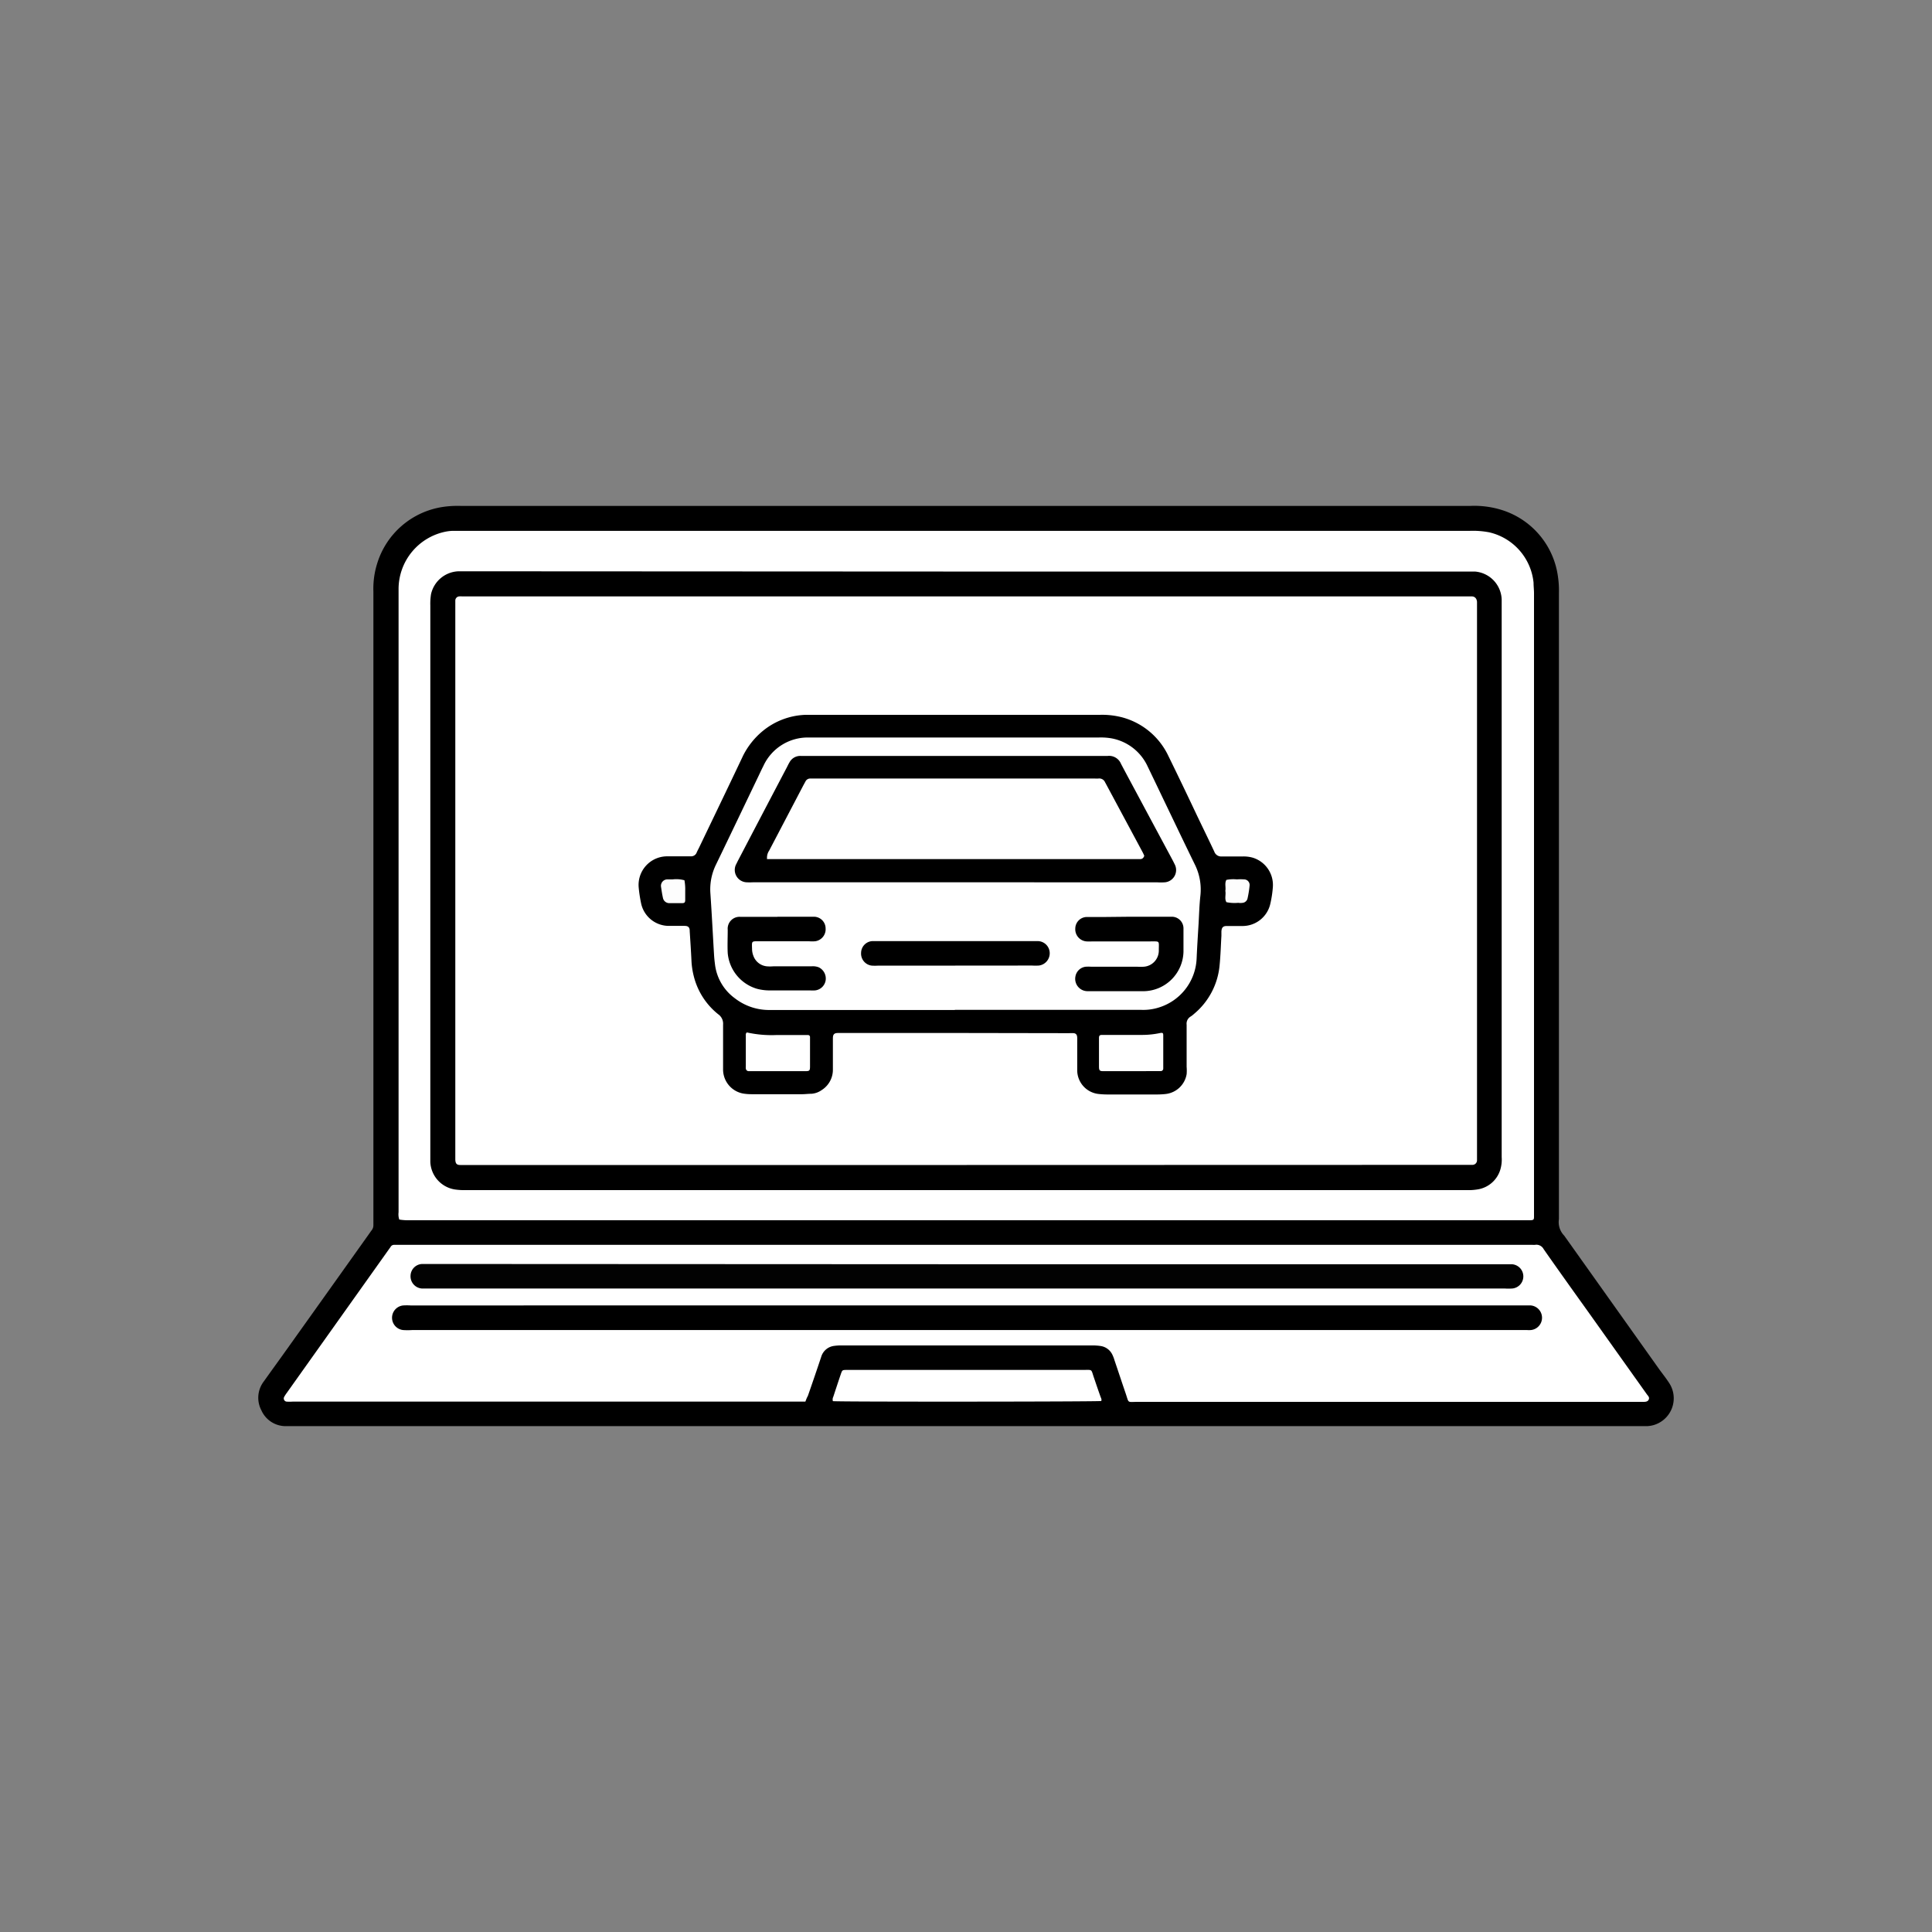
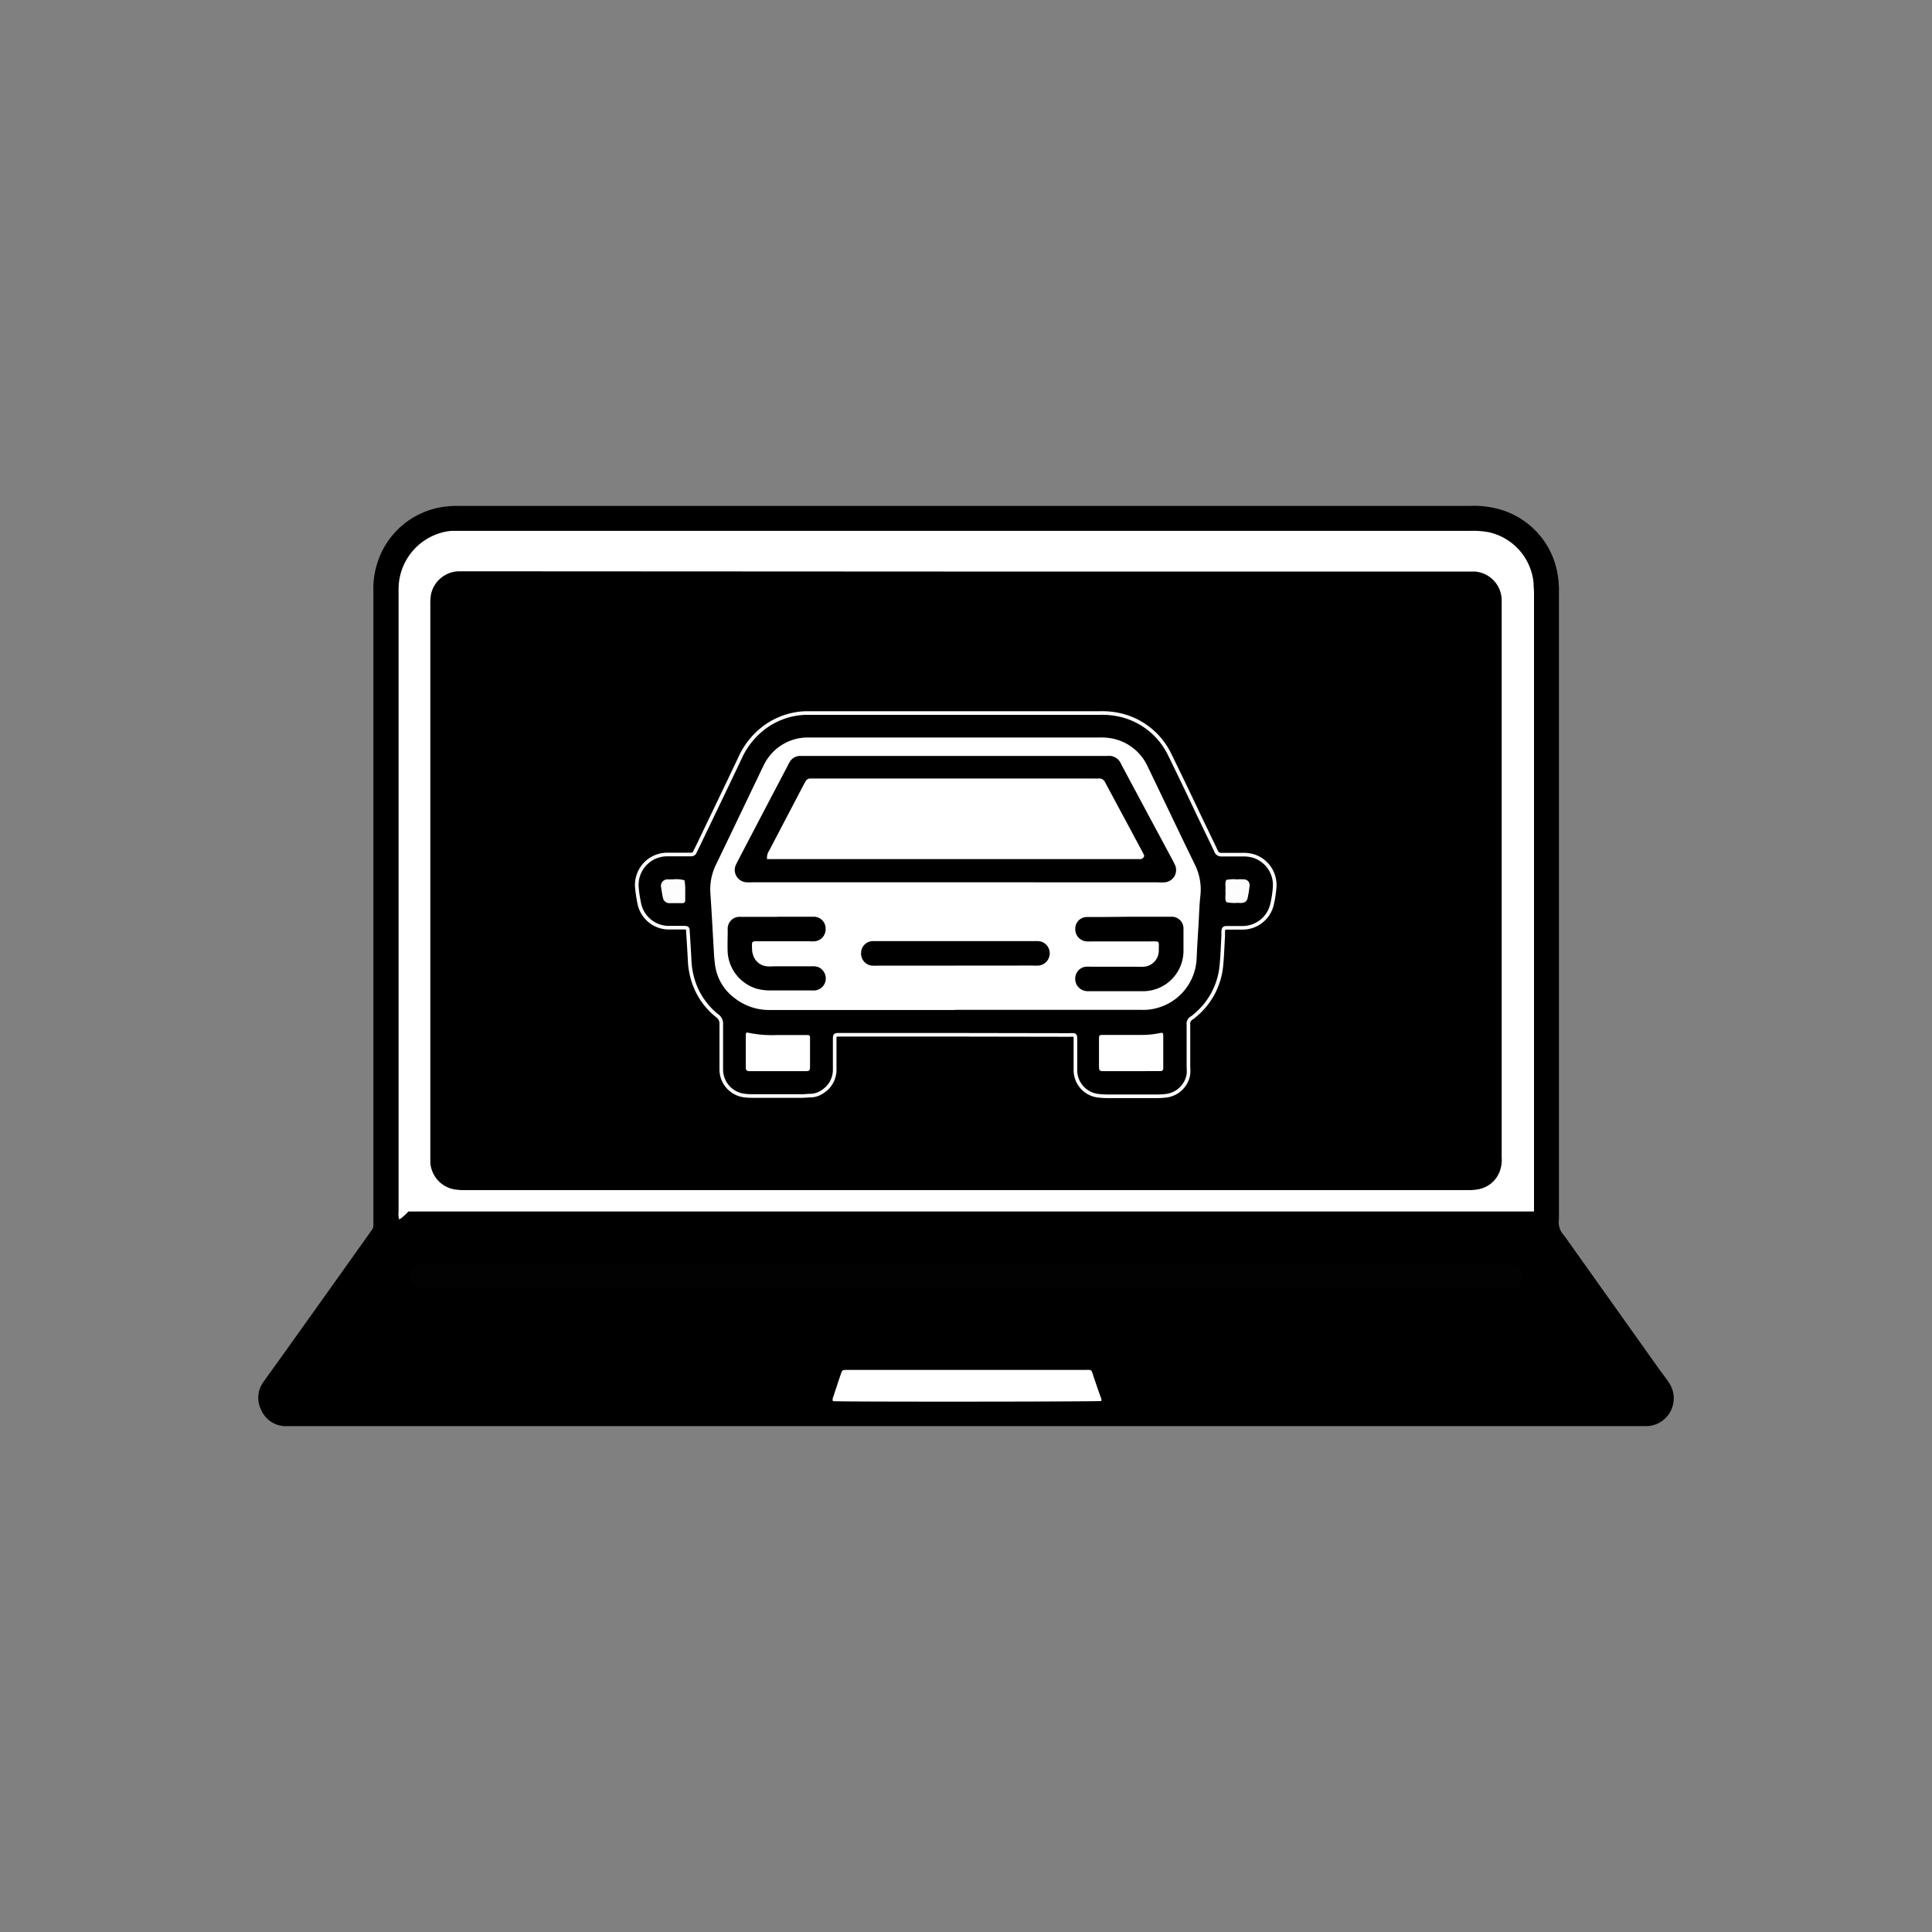
<svg xmlns="http://www.w3.org/2000/svg" viewBox="0 0 300 300">
  <rect x="0" y="0" width="300" height="300" fill="#808080" stroke="none" />
  <defs>
    <style>.cls-1,.cls-5{fill:#fff;}.cls-2{fill:#020202;}.cls-3,.cls-5{stroke:#fff;stroke-miterlimit:10;stroke-width:0.56px;}.cls-4{fill:#fdfdfd;}</style>
  </defs>
  <g id="Karosserie_Fahrzeugkonzepte">
    <path d="M150,221.45H45.62c-.43,0-.86,0-1.29,0A4.12,4.12,0,0,1,40.59,219a4.18,4.18,0,0,1,.4-4.53c1.2-1.69,2.42-3.36,3.62-5.05q6.33-8.87,12.64-17.74c.16-.22.31-.45.48-.67a1.24,1.24,0,0,0,.25-.76V91.85a13.06,13.06,0,0,1,.6-4.39,12.62,12.62,0,0,1,10.1-8.73,15.75,15.75,0,0,1,2.92-.17c7.5,0,15,0,22.5,0H228.27a14.28,14.28,0,0,1,4.86.61,12.59,12.59,0,0,1,8.78,10.31,14.62,14.62,0,0,1,.16,2.56v97.26a3,3,0,0,0,.82,2.57l14.8,20.81c.48.66,1,1.31,1.45,2a4.33,4.33,0,0,1-2.38,6.61,4.51,4.51,0,0,1-1,.16c-.47,0-.94,0-1.41,0Z" />
-     <path class="cls-1" d="M125.06,217.64H45.47a7.38,7.38,0,0,1-1,0,.5.5,0,0,1-.35-.72,5.94,5.94,0,0,1,.38-.59L60.38,194c.09-.13.19-.25.27-.38a.61.61,0,0,1,.58-.32H238a2,2,0,0,0,.35,0,1.27,1.27,0,0,1,1.35.67c2.39,3.42,4.83,6.82,7.26,10.22l8.76,12.31c.18.25.46.47.29.83s-.56.35-.91.35h-78.4c-1.75,0-1.36.28-1.92-1.35s-1.14-3.4-1.72-5.1a5.37,5.37,0,0,0-.33-.87,2.41,2.41,0,0,0-1.8-1.35,8.23,8.23,0,0,0-1.4-.09H130.8a7.85,7.85,0,0,0-1.28.07,2.39,2.39,0,0,0-2,1.69q-1,3-2.08,6.09C125.3,217,125.19,217.3,125.06,217.64Z" />
-     <path class="cls-1" d="M62,189.37a2.49,2.49,0,0,1-.11-1.12q0-48.39,0-96.79a9.1,9.1,0,0,1,7.44-8.93,7.34,7.34,0,0,1,.93-.1c.51,0,1,0,1.53,0H228.25a13.38,13.38,0,0,1,3,.23,8.93,8.93,0,0,1,6.88,7.82c0,.55.07,1.1.07,1.64v96c0,.27,0,.54,0,.82,0,.45-.08.52-.57.54-.31,0-.62,0-.94,0H63.41A7.8,7.8,0,0,1,62,189.37Z" />
+     <path class="cls-1" d="M62,189.37a2.49,2.49,0,0,1-.11-1.12q0-48.39,0-96.79a9.1,9.1,0,0,1,7.44-8.93,7.34,7.34,0,0,1,.93-.1c.51,0,1,0,1.53,0H228.25a13.38,13.38,0,0,1,3,.23,8.93,8.93,0,0,1,6.88,7.82c0,.55.07,1.1.07,1.64v96H63.41A7.8,7.8,0,0,1,62,189.37Z" />
    <path class="cls-1" d="M129.33,217.57a.91.91,0,0,1,.06-.67c.39-1.19.78-2.37,1.18-3.55.22-.62.23-.62.93-.63h36.65c1.58,0,1.23-.18,1.74,1.27.34,1,.65,1.92,1,2.89.07.21.22.42.11.67C170.09,217.66,130.61,217.69,129.33,217.57Z" />
    <path d="M150.07,202.7h86.35c.39,0,.78,0,1.17,0a1.92,1.92,0,0,1,.12,3.83,3.76,3.76,0,0,1-.58,0c-.28,0-.55,0-.82,0H64a10.87,10.87,0,0,1-1.4,0,1.92,1.92,0,0,1,0-3.82,9.14,9.14,0,0,1,1.17,0Z" />
    <path class="cls-2" d="M150.15,196.31h83.43c.39,0,.78,0,1.17,0a1.89,1.89,0,0,1,.07,3.77,9.1,9.1,0,0,1-1.17,0H66.91c-.46,0-.93,0-1.4,0a1.9,1.9,0,0,1-1.76-2,1.87,1.87,0,0,1,1.81-1.81c.38,0,.78,0,1.17,0Z" />
    <path d="M150.06,88.75h77.69c.43,0,.86,0,1.29,0a4.51,4.51,0,0,1,4.14,4.33c0,.23,0,.47,0,.7v85.9a5.44,5.44,0,0,1-.23,2,4.39,4.39,0,0,1-3.44,3,9.09,9.09,0,0,1-1.17.12c-.23,0-.46,0-.7,0H72.39a10.39,10.39,0,0,1-1.76-.1,4.52,4.52,0,0,1-3.81-4.27c0-.27,0-.55,0-.82V94a9.25,9.25,0,0,1,.11-1.74,4.54,4.54,0,0,1,4.27-3.55c.39,0,.78,0,1.17,0Z" />
-     <path class="cls-1" d="M150.1,180.9H72.64c-.39,0-.78,0-1.17,0-.56,0-.74-.23-.77-.82,0-.23,0-.47,0-.7V94.17c0-.31,0-.62,0-.93a.65.65,0,0,1,.59-.63,2.42,2.42,0,0,1,.47,0h155.5c.43,0,.87,0,1.29,0s.75.29.8.83c0,.31,0,.62,0,.94V179.2c0,.31,0,.63,0,.94a.71.71,0,0,1-.74.74c-.38,0-.78,0-1.17,0Z" />
    <path class="cls-3" d="M148.19,160.68h-17.8c-.77,0-.78,0-.78.79,0,1.56,0,3.12,0,4.68a4,4,0,0,1-1.85,3.34,3.4,3.4,0,0,1-1.74.63c-.51,0-1,.07-1.52.07h-7.38c-.47,0-.94,0-1.41-.06a4.08,4.08,0,0,1-3.71-4v-2.93c0-1.36,0-2.73,0-4.1a1.51,1.51,0,0,0-.64-1.38,11.22,11.22,0,0,1-3.91-6.1,12.3,12.3,0,0,1-.36-2.42c-.07-1.52-.17-3-.27-4.56,0-.53-.09-.59-.64-.59H104a4.69,4.69,0,0,1-4.73-3.75,21.91,21.91,0,0,1-.37-2.43,4.72,4.72,0,0,1,4.66-5.18c1,0,1.95,0,2.93,0h.82a.63.63,0,0,0,.62-.44c.11-.25.24-.49.36-.73,2.21-4.61,4.43-9.21,6.62-13.83a12.13,12.13,0,0,1,3.38-4.42,11.31,11.31,0,0,1,6.78-2.55h45.69a12.53,12.53,0,0,1,3.71.44,11.39,11.39,0,0,1,7.2,6.09c1.51,3.08,3,6.19,4.46,9.28.89,1.86,1.8,3.72,2.68,5.59a.85.85,0,0,0,.89.59c1.09,0,2.19,0,3.28,0a5.5,5.5,0,0,1,1.62.2,4.71,4.71,0,0,1,3.33,4.82,17.08,17.08,0,0,1-.4,2.66,4.7,4.7,0,0,1-4.56,3.68c-.82,0-1.64,0-2.46,0-.44,0-.52.09-.57.55,0,.23,0,.47,0,.7-.09,1.52-.13,3.05-.28,4.56a11.4,11.4,0,0,1-4.08,7.78,3.79,3.79,0,0,1-.56.43,1,1,0,0,0-.48,1q0,3.28,0,6.56a7.58,7.58,0,0,1,0,1.17,4,4,0,0,1-3.47,3.33,13,13,0,0,1-1.52.08h-7.5a13,13,0,0,1-1.4-.07,4,4,0,0,1-3.66-3.91c0-1.44,0-2.89,0-4.33s.12-1.2-1.19-1.21Z" />
    <path class="cls-1" d="M148.27,156.83c-9.57,0-19.14,0-28.71,0a8.65,8.65,0,0,1-5.44-1.81,7.63,7.63,0,0,1-3.1-5.3c-.06-.46-.11-.93-.14-1.4-.19-3.19-.35-6.39-.57-9.59a8.72,8.72,0,0,1,.89-4.52c2.11-4.36,4.19-8.72,6.28-13.08.36-.74.7-1.49,1.07-2.22a7.58,7.58,0,0,1,7.06-4.39c5.31,0,10.62,0,15.93,0H170.6a9.79,9.79,0,0,1,1.87.11A7.7,7.7,0,0,1,178.2,119c.83,1.72,1.66,3.45,2.48,5.17,1.61,3.34,3.2,6.69,4.82,10a8.72,8.72,0,0,1,.9,4.87c-.16,1.43-.2,2.88-.28,4.32-.11,1.84-.23,3.67-.31,5.5a8.32,8.32,0,0,1-5.95,7.61,8,8,0,0,1-2.66.34H148.27Z" />
    <path class="cls-1" d="M115.94,160.33s.07,0,.1,0a17.65,17.65,0,0,0,4.53.39c1.36,0,2.73,0,4.09,0,.27,0,.55,0,.82,0a.31.31,0,0,1,.3.3c0,.11,0,.23,0,.35,0,1.4,0,2.8,0,4.21,0,.67-.08.75-.73.75h-8.77a.45.45,0,0,1-.47-.42,2.06,2.06,0,0,1,0-.35v-4.8A.51.51,0,0,1,115.94,160.33Z" />
    <path class="cls-1" d="M175.68,166.33h-4.34c-.58,0-.68-.1-.69-.69,0-1.48,0-3,0-4.45,0-.38.11-.49.49-.49H175c.82,0,1.64,0,2.46,0a13.39,13.39,0,0,0,2.67-.29c.43-.08.5,0,.5.38,0,1.41,0,2.81,0,4.22,0,.31,0,.62,0,.93a.39.39,0,0,1-.38.38c-.23,0-.47,0-.7,0Z" />
    <path class="cls-4" d="M190.27,138.34c.11-.57-.14-1.16.16-1.71a5.43,5.43,0,0,1,1.61-.08,9,9,0,0,1,1.16,0,.87.87,0,0,1,.84.93,16.06,16.06,0,0,1-.33,2.06.88.88,0,0,1-.74.65,2.36,2.36,0,0,1-.7,0,6.24,6.24,0,0,1-1.83-.1C190.11,139.56,190.39,138.93,190.27,138.34Z" />
    <path class="cls-4" d="M106.4,138.31c0,.55,0,1,0,1.41s-.1.51-.46.52c-.66,0-1.33,0-2,0a1,1,0,0,1-1-.83c-.13-.57-.21-1.15-.3-1.73a1,1,0,0,1,1-1.13c.27,0,.55,0,.82,0a4.66,4.66,0,0,1,1.82.14A7.64,7.64,0,0,1,106.4,138.31Z" />
    <path d="M148.33,137H116.94a9.33,9.33,0,0,1-1.06,0,1.92,1.92,0,0,1-1.59-2.76c.13-.24.24-.49.37-.73q3.77-7.22,7.55-14.41c.12-.24.24-.49.38-.72a1.89,1.89,0,0,1,1.73-1H172a2,2,0,0,1,2.07,1.23c1.22,2.31,2.47,4.61,3.7,6.92l4.26,7.94c.13.24.25.48.37.73a1.91,1.91,0,0,1-1.62,2.81,9.2,9.2,0,0,1-1.05,0Z" />
    <path d="M175.46,142.35H182a1.81,1.81,0,0,1,1.77,1.81c0,.08,0,.16,0,.23,0,1.14,0,2.27,0,3.4a6.28,6.28,0,0,1-6.05,6.12c-2.93,0-5.85,0-8.78,0a1.92,1.92,0,0,1-1.94-2.33,1.83,1.83,0,0,1,1.61-1.47,7.45,7.45,0,0,1,.82,0h7.14a7.47,7.47,0,0,0,1.06,0,2.51,2.51,0,0,0,2.31-2.51c0-1.58.22-1.41-1.31-1.42h-9a7.34,7.34,0,0,1-.94,0,1.89,1.89,0,0,1-1.72-2,1.81,1.81,0,0,1,1.81-1.79c.93,0,1.87,0,2.81,0Z" />
    <path d="M120.69,142.35h4.91c.28,0,.55,0,.82,0a1.82,1.82,0,0,1,1.78,1.81,1.88,1.88,0,0,1-1.63,2,5.75,5.75,0,0,1-.93,0h-7.73c-1.27,0-1.16-.07-1.13,1.25a3,3,0,0,0,.2,1,2.47,2.47,0,0,0,2.1,1.64,6.11,6.11,0,0,0,1,0H126a2.52,2.52,0,0,1,1.15.16,1.94,1.94,0,0,1,1.06,2,1.87,1.87,0,0,1-1.64,1.58,7.49,7.49,0,0,1-.82,0h-6a7.79,7.79,0,0,1-2.2-.25A6.36,6.36,0,0,1,113,148c-.06-1.2,0-2.42,0-3.63a1.84,1.84,0,0,1,2-2c1.91,0,3.82,0,5.74,0Z" />
    <path d="M148.34,149.94H136.4a7.33,7.33,0,0,1-1.05,0,1.88,1.88,0,0,1-1.64-2,1.85,1.85,0,0,1,1.67-1.8c.31,0,.62,0,.94,0h24.12c.27,0,.55,0,.82,0A1.88,1.88,0,0,1,163,148a1.92,1.92,0,0,1-1.69,1.93,9.2,9.2,0,0,1-1.05,0Z" />
    <path class="cls-5" d="M119.38,133.11a1.67,1.67,0,0,1,.3-.89L125,122.06l.34-.62a.52.52,0,0,1,.48-.27H170a5.81,5.81,0,0,0,.59,0,.69.69,0,0,1,.75.42c.05.1.12.2.17.31l5.64,10.51c.09.17.17.34.23.48-.13.3-.35.22-.52.23s-.55,0-.82,0H119.38Z" />
  </g>
</svg>